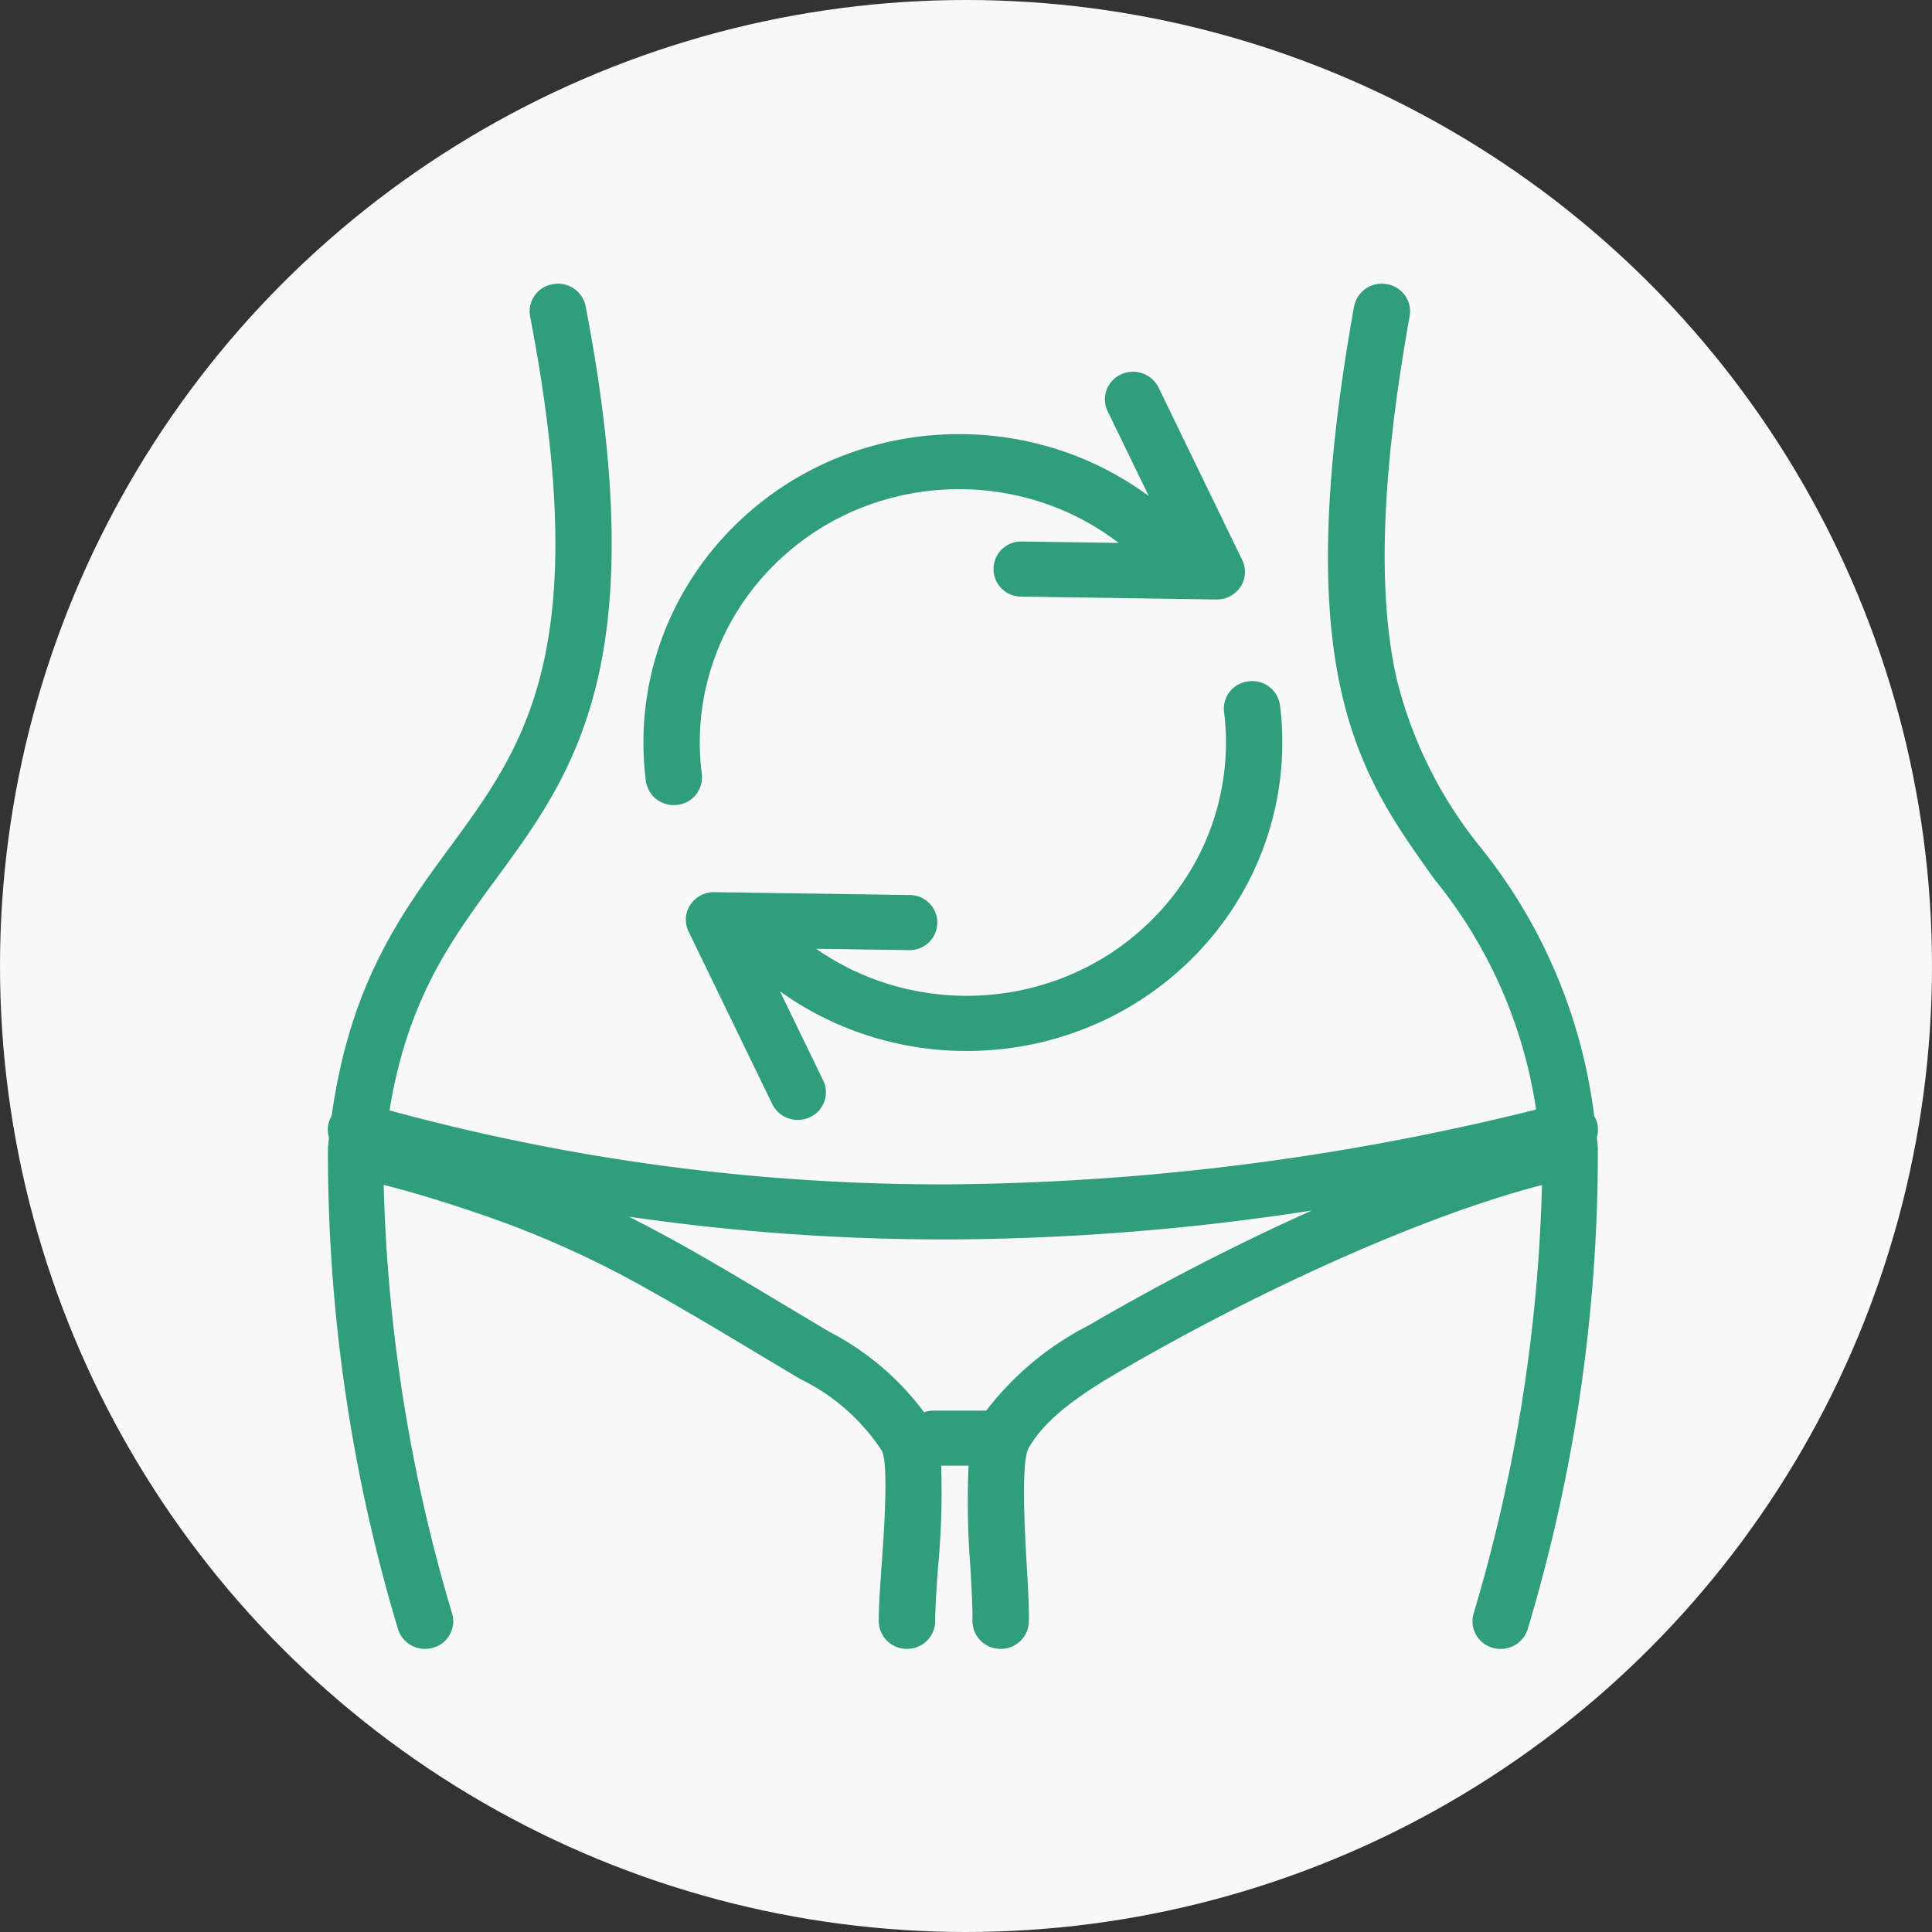
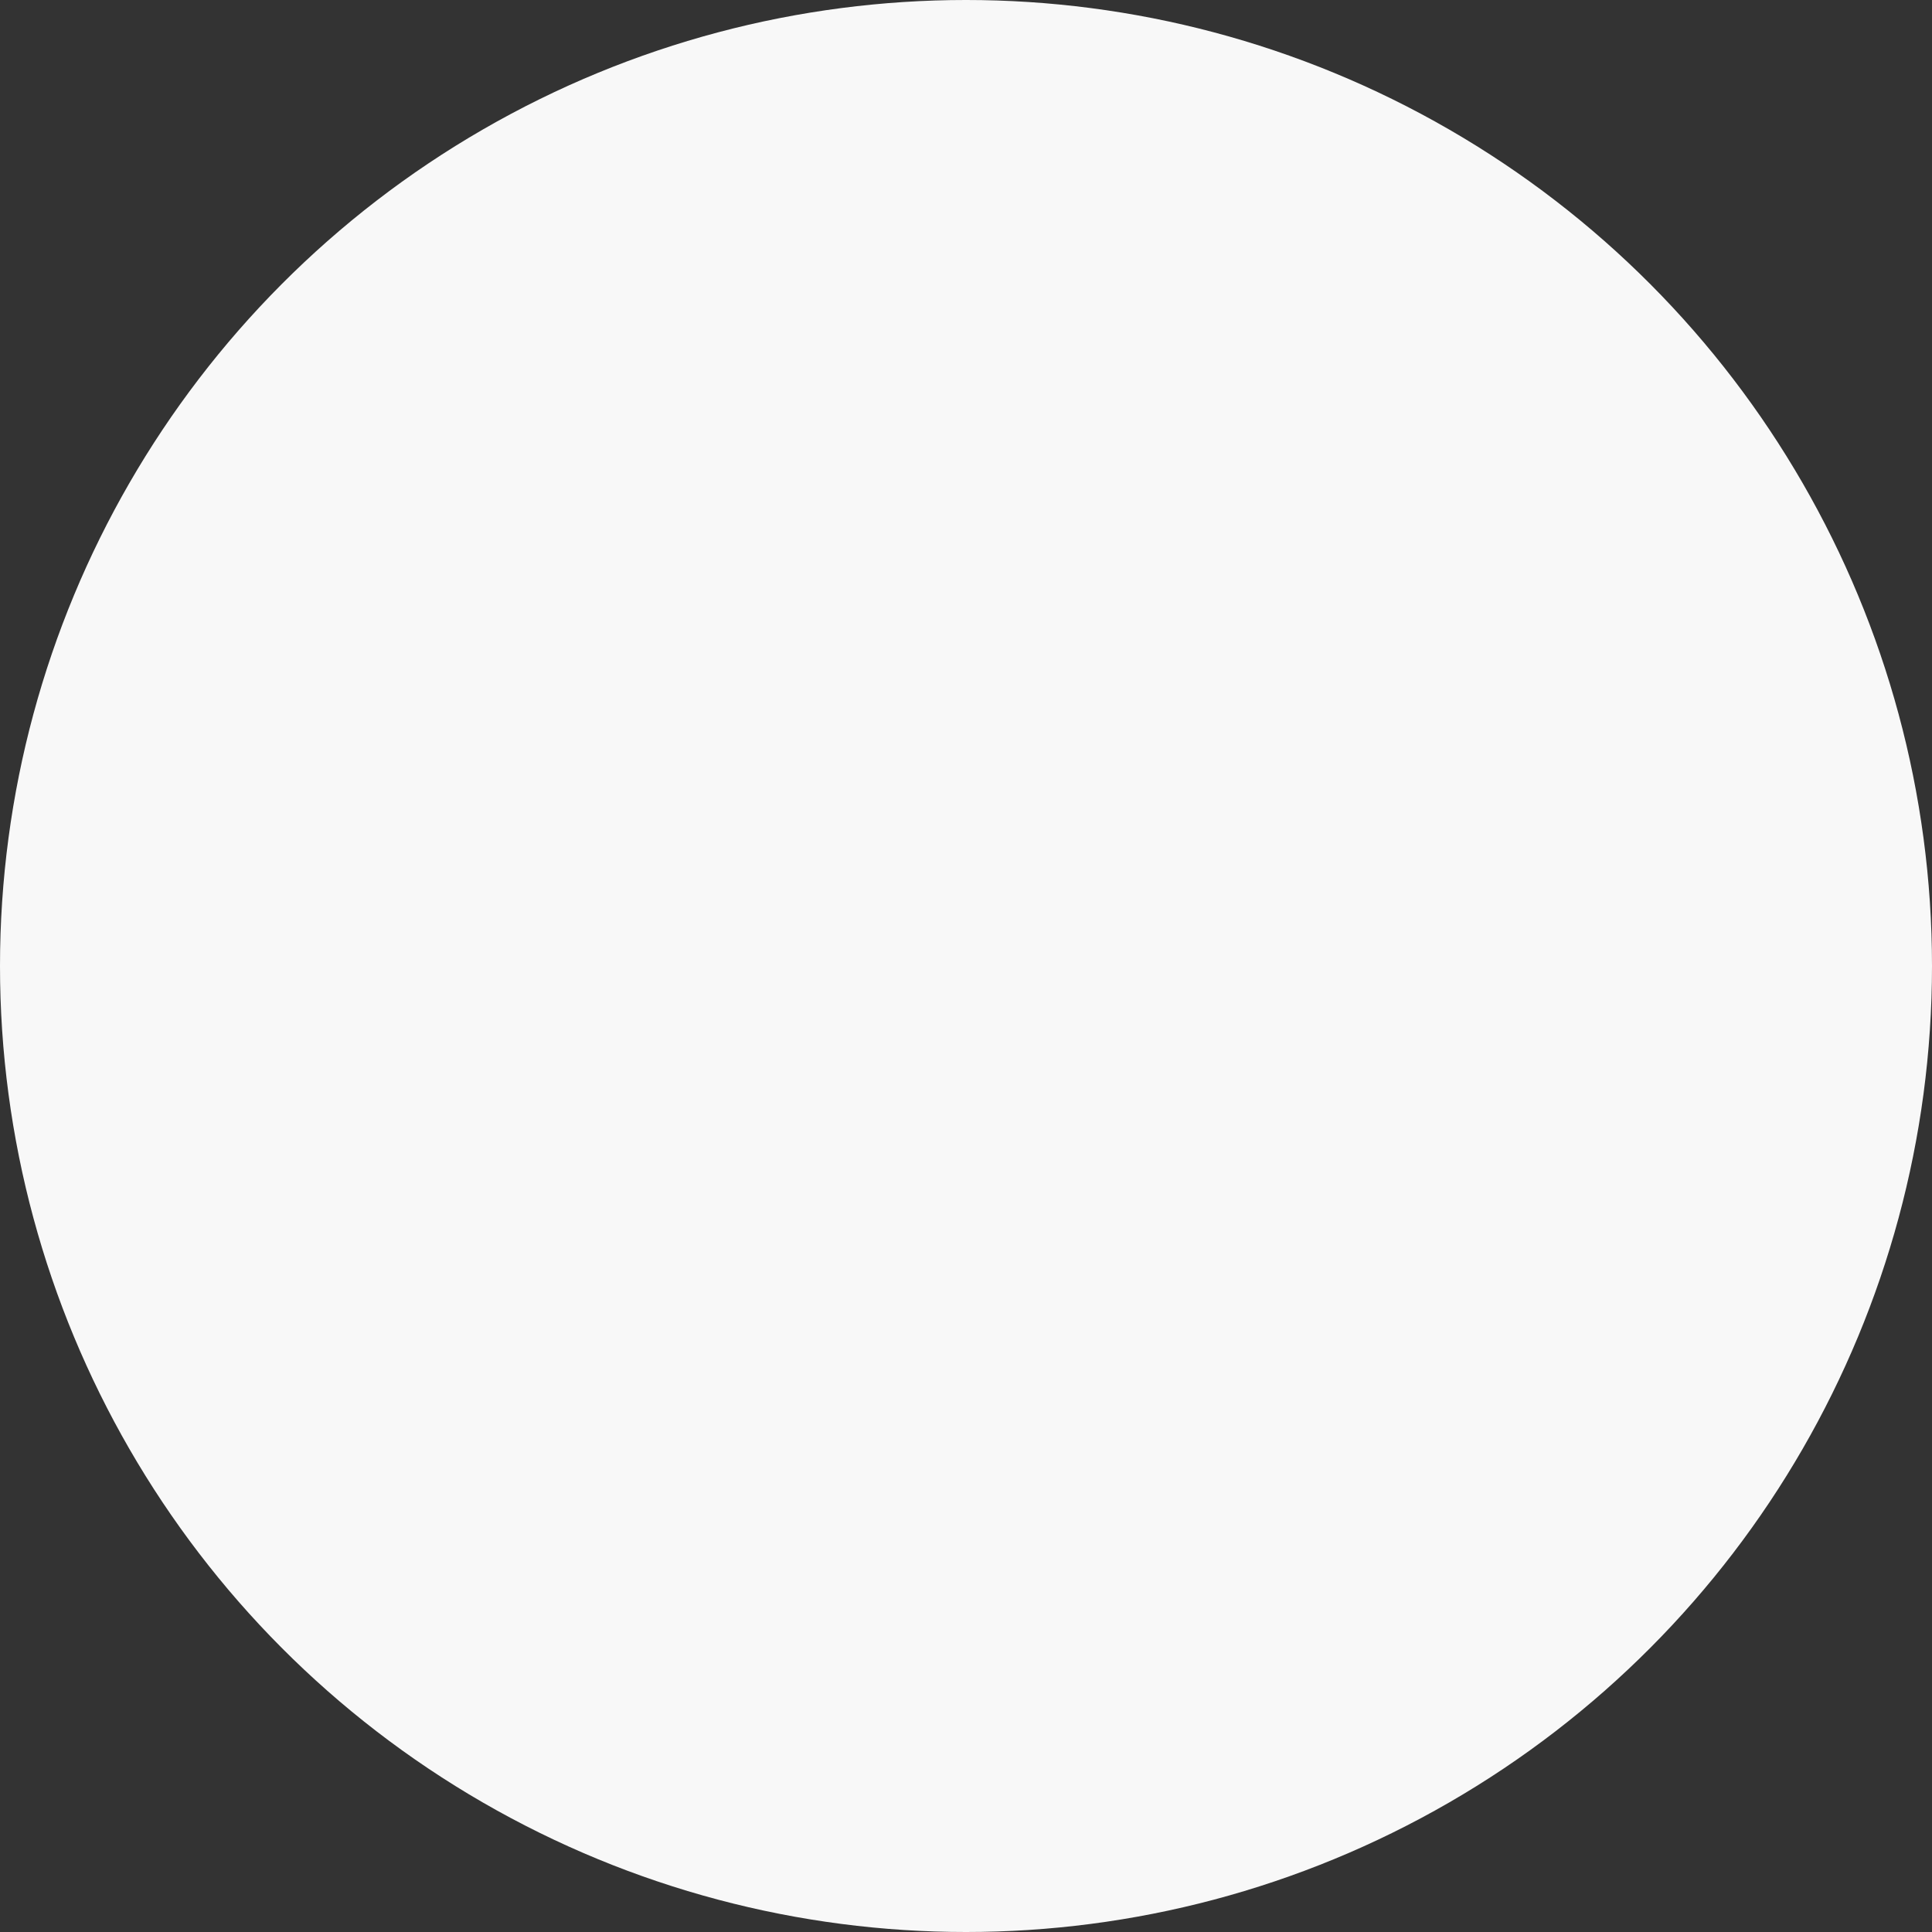
<svg xmlns="http://www.w3.org/2000/svg" width="88.544" height="88.544" viewBox="0 0 88.544 88.544">
  <rect x="0" y="0" width="88.544" height="88.544" fill="#333333" stroke="none" />
  <defs>
    <clipPath id="clip-path">
-       <rect id="Rectangle_148" data-name="Rectangle 148" width="58.257" height="62.566" fill="#309e7c" />
-     </clipPath>
+       </clipPath>
  </defs>
  <g id="Group_807" data-name="Group 807" transform="translate(0.001 -0.001)">
    <circle id="Ellipse_13" data-name="Ellipse 13" cx="44.272" cy="44.272" r="44.272" transform="translate(-0.001 0.001)" fill="#f8f8f8" />
    <g id="Group_902" data-name="Group 902" transform="translate(14.999 13.003)">
      <g id="Group_244" data-name="Group 244" clip-path="url(#clip-path)">
-         <path id="Path_942" data-name="Path 942" d="M79.847,42.232a1.372,1.372,0,0,0,.162-.01,1.269,1.269,0,0,0,1.122-1.41,11.4,11.4,0,0,1,1.212-6.746,11.611,11.611,0,0,1,2.175-2.912,11.837,11.837,0,0,1,3.775-2.488,12.188,12.188,0,0,1,8.629-.237,11.837,11.837,0,0,1,3.313,1.788l-4.442-.066h-.02a1.263,1.263,0,1,0-.019,2.526l8.958.132h.02a1.3,1.3,0,0,0,1.087-.58,1.238,1.238,0,0,0,.081-1.224l-3.836-7.911a1.306,1.306,0,0,0-1.721-.6,1.251,1.251,0,0,0-.615,1.682l1.888,3.893a14.425,14.425,0,0,0-3.824-2.019,14.833,14.833,0,0,0-10.5.289,14.417,14.417,0,0,0-4.6,3.029,14.148,14.148,0,0,0-2.647,3.546,13.871,13.871,0,0,0-1.477,8.212,1.283,1.283,0,0,0,1.281,1.106" transform="translate(-63.967 -18.336)" fill="#309e7c" />
+         <path id="Path_942" data-name="Path 942" d="M79.847,42.232a1.372,1.372,0,0,0,.162-.01,1.269,1.269,0,0,0,1.122-1.41,11.4,11.4,0,0,1,1.212-6.746,11.611,11.611,0,0,1,2.175-2.912,11.837,11.837,0,0,1,3.775-2.488,12.188,12.188,0,0,1,8.629-.237,11.837,11.837,0,0,1,3.313,1.788l-4.442-.066h-.02a1.263,1.263,0,1,0-.019,2.526l8.958.132h.02a1.3,1.3,0,0,0,1.087-.58,1.238,1.238,0,0,0,.081-1.224l-3.836-7.911a1.306,1.306,0,0,0-1.721-.6,1.251,1.251,0,0,0-.615,1.682l1.888,3.893" transform="translate(-63.967 -18.336)" fill="#309e7c" />
        <path id="Path_943" data-name="Path 943" d="M113.676,102.329a11.4,11.4,0,0,1-1.225,6.713,11.626,11.626,0,0,1-2.168,2.9,11.832,11.832,0,0,1-3.775,2.488,12.188,12.188,0,0,1-8.628.237,11.855,11.855,0,0,1-2.9-1.481l4.26.063h.02a1.263,1.263,0,1,0,.019-2.526l-8.958-.132h-.019a1.3,1.3,0,0,0-1.087.58,1.238,1.238,0,0,0-.081,1.224l3.836,7.912a1.3,1.3,0,0,0,1.169.723,1.314,1.314,0,0,0,.552-.122,1.251,1.251,0,0,0,.615-1.682l-1.984-4.092a14.44,14.44,0,0,0,3.685,1.914,14.728,14.728,0,0,0,4.864.823c.136,0,.272,0,.408-.006a14.7,14.7,0,0,0,5.23-1.106,14.418,14.418,0,0,0,4.6-3.029,14.151,14.151,0,0,0,2.638-3.529,13.876,13.876,0,0,0,1.493-8.172,1.283,1.283,0,0,0-1.438-1.1,1.269,1.269,0,0,0-1.128,1.405" transform="translate(-72.577 -82.706)" fill="#309e7c" />
        <path id="Path_944" data-name="Path 944" d="M58.231,39.666c0-.011,0-.021,0-.032s0-.023,0-.034c-.015-.16-.032-.315-.049-.471a1.228,1.228,0,0,0,.012-.675,1.245,1.245,0,0,0-.132-.311,24.438,24.438,0,0,0-5.177-12.274A19.766,19.766,0,0,1,49,18.068c-.883-3.965-.684-9.39.606-16.587A1.266,1.266,0,0,0,48.557.019a1.289,1.289,0,0,0-1.5,1.026c-3.028,16.884.242,21.444,3.7,26.271a21.733,21.733,0,0,1,4.642,10.532,114.645,114.645,0,0,1-26.8,3.427A96.135,96.135,0,0,1,2.852,37.886c.826-5.078,2.809-7.785,4.9-10.631,3.558-4.851,7.237-9.867,4.087-26.226A1.29,1.29,0,0,0,10.326.022,1.265,1.265,0,0,0,9.295,1.5c2.945,15.3-.258,19.664-3.648,24.287C3.384,28.868,1.052,32.052.2,38.137a1.24,1.24,0,0,0-.123.277,1.228,1.228,0,0,0,0,.716c-.017.155-.034.31-.048.469,0,.012,0,.023,0,.034s0,.021,0,.032A75.906,75.906,0,0,0,3.25,61.692a1.291,1.291,0,0,0,1.229.874,1.316,1.316,0,0,0,.4-.062,1.257,1.257,0,0,0,.831-1.591A75.03,75.03,0,0,1,2.585,41.3c1.626.411,3.509,1,5.536,1.735a45.266,45.266,0,0,1,6.722,3.138c1.5.836,3.008,1.737,4.6,2.691.733.439,1.48.887,2.251,1.343a9.359,9.359,0,0,1,3.724,3.283c.313.65.095,3.725-.01,5.2-.075,1.05-.139,1.957-.134,2.62a1.278,1.278,0,0,0,1.292,1.254h.01a1.278,1.278,0,0,0,1.283-1.272c0-.567.06-1.471.128-2.427a37.024,37.024,0,0,0,.147-4.695H29.39a38.106,38.106,0,0,0,.084,4.669c.054.954.105,1.855.094,2.438a1.277,1.277,0,0,0,1.267,1.287h.026a1.279,1.279,0,0,0,1.292-1.239c.013-.677-.038-1.58-.1-2.626-.083-1.471-.254-4.481.057-5.268.007-.016.015-.031.022-.047s.007-.017.011-.024c.658-1.139,1.878-2.172,4.077-3.454,6.842-3.99,14.251-7.253,19.449-8.6a75.057,75.057,0,0,1-3.124,19.608,1.257,1.257,0,0,0,.831,1.591,1.317,1.317,0,0,0,.4.062,1.291,1.291,0,0,0,1.229-.874,75.91,75.91,0,0,0,3.225-22.026M34.9,47.737a13.833,13.833,0,0,0-4.7,3.908H27.785a1.312,1.312,0,0,0-.436.075,12.61,12.61,0,0,0-4.319-3.676c-.766-.453-1.509-.9-2.237-1.334-1.61-.965-3.132-1.877-4.673-2.734-.8-.443-1.56-.845-2.3-1.219A100.109,100.109,0,0,0,28.27,43.8h.345a111.365,111.365,0,0,0,16.5-1.324A108.389,108.389,0,0,0,34.9,47.737" transform="translate(0 0.001)" fill="#309e7c" />
      </g>
    </g>
  </g>
</svg>